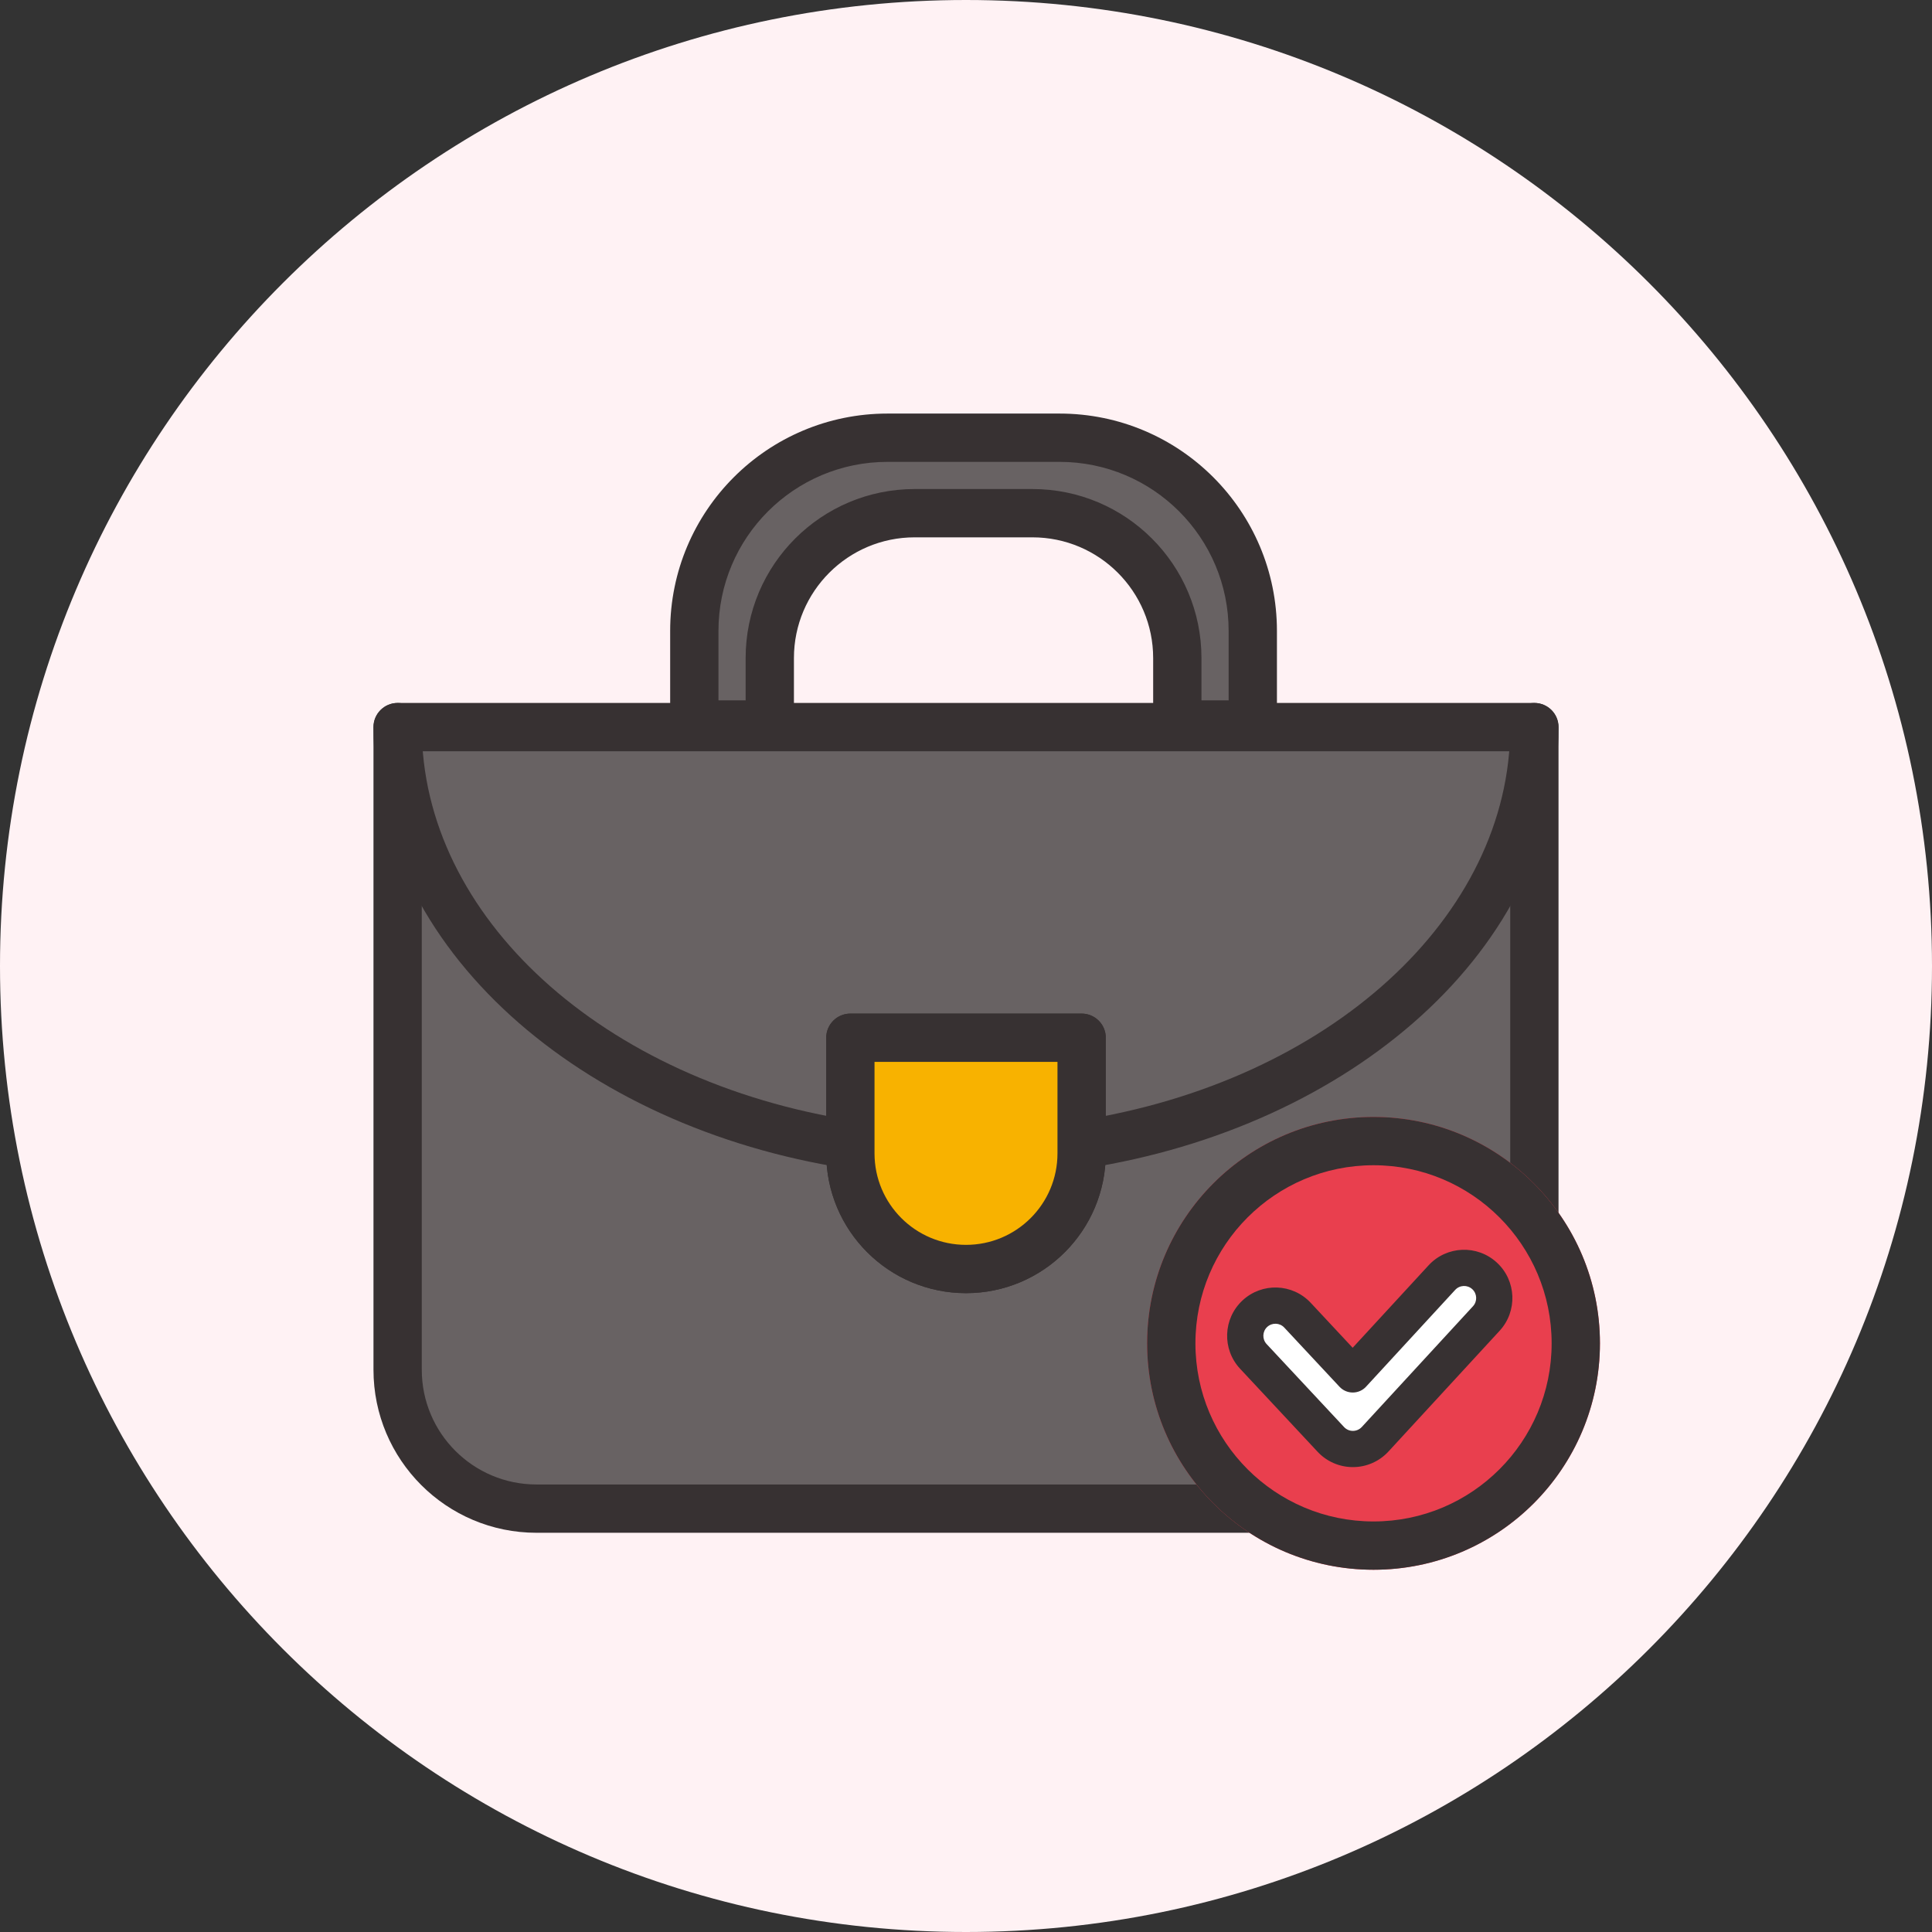
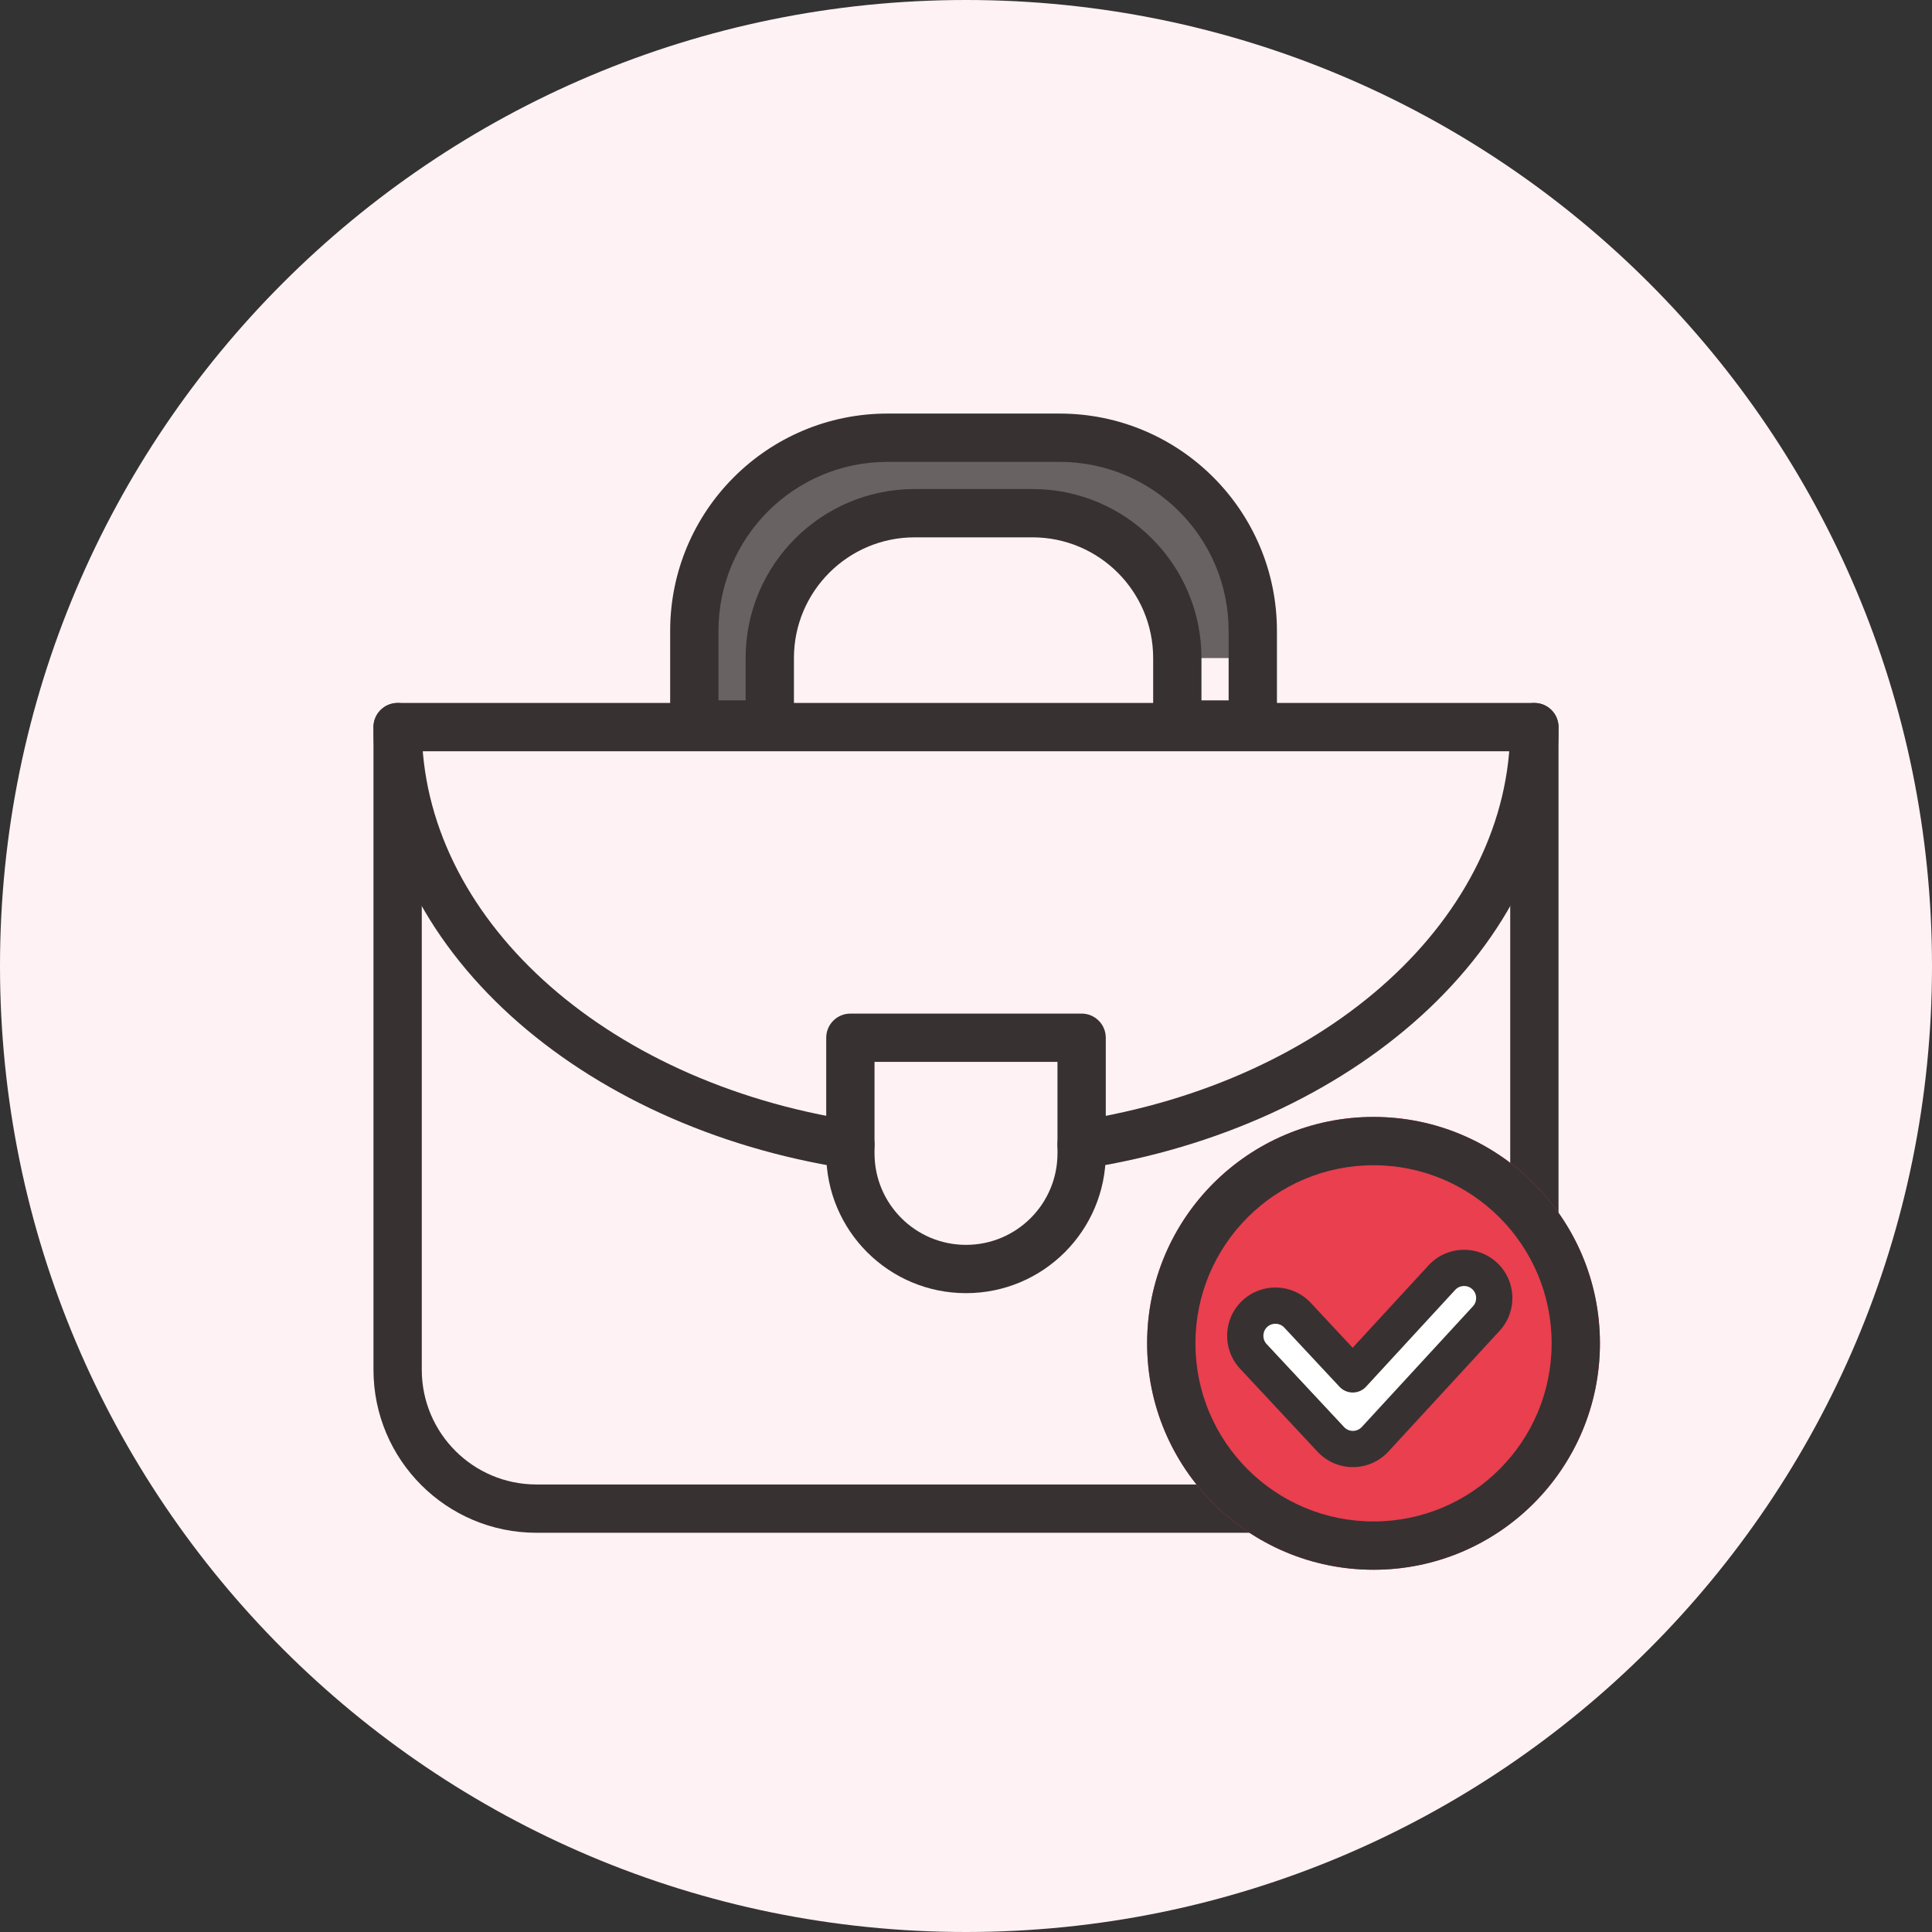
<svg xmlns="http://www.w3.org/2000/svg" width="80" height="80" viewBox="0 0 80 80" fill="none">
  <rect x="0" y="0" width="80" height="80" fill="#333333" stroke="none" />
  <path d="M80 40C80 62.091 62.091 80 40 80C17.909 80 0 62.091 0 40C0 17.909 17.909 0 40 0C62.091 0 80 17.909 80 40Z" fill="#FFF2F4" />
-   <path d="M16.25 30H63.75V55.875C63.75 59.189 61.064 61.875 57.75 61.875H22.25C18.936 61.875 16.25 59.189 16.25 55.875V30Z" fill="#686263" />
  <path fill-rule="evenodd" clip-rule="evenodd" d="M22.214 61.469C19.591 61.469 17.465 59.342 17.465 56.719V31.108H62.535V56.719C62.535 59.342 60.409 61.469 57.786 61.469H22.214ZM15.465 56.719C15.465 60.447 18.487 63.469 22.214 63.469H57.786C61.513 63.469 64.535 60.447 64.535 56.719V30.108C64.535 29.556 64.087 29.108 63.535 29.108H16.465C15.913 29.108 15.465 29.556 15.465 30.108V56.719Z" fill="#373132" />
  <path fill-rule="evenodd" clip-rule="evenodd" d="M36.2 47.548C36.285 47.002 35.911 46.491 35.365 46.406C24.921 44.787 17.465 37.933 17.465 30.108C17.465 29.556 17.017 29.108 16.465 29.108C15.913 29.108 15.465 29.556 15.465 30.108C15.465 39.321 24.099 46.683 35.059 48.383C35.605 48.467 36.115 48.093 36.2 47.548Z" fill="#373132" />
  <path fill-rule="evenodd" clip-rule="evenodd" d="M43.8 47.548C43.885 48.093 44.396 48.467 44.941 48.383C55.901 46.683 64.535 39.321 64.535 30.108C64.535 29.556 64.088 29.108 63.535 29.108C62.983 29.108 62.535 29.556 62.535 30.108C62.535 37.933 55.079 44.787 44.635 46.406C44.089 46.491 43.715 47.002 43.8 47.548Z" fill="#373132" />
  <path fill-rule="evenodd" clip-rule="evenodd" d="M34.212 47.759C34.212 50.956 36.803 53.547 40 53.547C43.197 53.547 45.788 50.956 45.788 47.759V42.971C45.788 42.418 45.34 41.971 44.788 41.971H35.212C34.66 41.971 34.212 42.418 34.212 42.971V47.759ZM40 51.547C37.908 51.547 36.212 49.851 36.212 47.759V43.971H43.788V47.759C43.788 49.851 42.092 51.547 40 51.547Z" fill="#373132" />
-   <path d="M44.788 42.971V47.759C44.788 50.403 42.645 52.547 40 52.547C37.355 52.547 35.212 50.403 35.212 47.759V42.971H44.788Z" fill="#F8B200" />
-   <path fill-rule="evenodd" clip-rule="evenodd" d="M34.212 47.759C34.212 50.956 36.803 53.547 40 53.547C43.197 53.547 45.788 50.956 45.788 47.759V42.971C45.788 42.418 45.34 41.971 44.788 41.971H35.212C34.66 41.971 34.212 42.418 34.212 42.971V47.759ZM40 51.547C37.908 51.547 36.212 49.851 36.212 47.759V43.971H43.788V47.759C43.788 49.851 42.092 51.547 40 51.547Z" fill="#373132" />
-   <path d="M28.75 30H31.875V27.25C31.875 23.936 34.561 21.25 37.875 21.25H42.75C46.064 21.25 48.75 23.936 48.75 27.25V30H51.875V26.125C51.875 21.707 48.293 18.125 43.875 18.125H36.75C32.332 18.125 28.75 21.707 28.75 26.125V30Z" fill="#686263" />
+   <path d="M28.75 30H31.875V27.25C31.875 23.936 34.561 21.25 37.875 21.25H42.75C46.064 21.25 48.75 23.936 48.75 27.25H51.875V26.125C51.875 21.707 48.293 18.125 43.875 18.125H36.75C32.332 18.125 28.75 21.707 28.75 26.125V30Z" fill="#686263" />
  <path fill-rule="evenodd" clip-rule="evenodd" d="M36.75 19.125C32.884 19.125 29.75 22.259 29.75 26.125V29H30.875V27.25C30.875 23.384 34.009 20.25 37.875 20.25H42.75C46.616 20.25 49.75 23.384 49.75 27.25V29H50.875V26.125C50.875 22.259 47.741 19.125 43.875 19.125H36.75ZM27.75 26.125C27.75 21.154 31.779 17.125 36.75 17.125H43.875C48.846 17.125 52.875 21.154 52.875 26.125V31H47.75V27.25C47.75 24.489 45.511 22.25 42.75 22.25H37.875C35.114 22.25 32.875 24.489 32.875 27.25V31H27.75V26.125Z" fill="#373132" />
  <path d="M66.25 55.625C66.25 60.803 62.053 65 56.875 65C51.697 65 47.5 60.803 47.5 55.625C47.5 50.447 51.697 46.25 56.875 46.25C62.053 46.25 66.25 50.447 66.25 55.625Z" fill="#E93F4E" />
  <path fill-rule="evenodd" clip-rule="evenodd" d="M56.875 63C60.948 63 64.25 59.698 64.25 55.625C64.25 51.552 60.948 48.25 56.875 48.25C52.802 48.25 49.5 51.552 49.5 55.625C49.5 59.698 52.802 63 56.875 63ZM56.875 65C62.053 65 66.25 60.803 66.25 55.625C66.25 50.447 62.053 46.25 56.875 46.25C51.697 46.25 47.5 50.447 47.5 55.625C47.5 60.803 51.697 65 56.875 65Z" fill="#373132" />
  <path fill-rule="evenodd" clip-rule="evenodd" d="M61.472 52.831C61.98 53.298 62.012 54.089 61.544 54.597L56.94 59.597C56.705 59.853 56.373 59.999 56.025 60C55.677 60.001 55.344 59.857 55.107 59.603L51.899 56.165C51.428 55.661 51.455 54.87 51.96 54.399C52.464 53.928 53.255 53.955 53.726 54.46L56.015 56.911L59.706 52.903C60.173 52.395 60.964 52.363 61.472 52.831Z" fill="white" />
  <path fill-rule="evenodd" clip-rule="evenodd" d="M59.154 52.395C59.902 51.583 61.167 51.531 61.98 52.279C62.792 53.027 62.844 54.292 62.096 55.105L57.492 60.105C57.115 60.514 56.584 60.748 56.028 60.75C55.471 60.752 54.939 60.522 54.559 60.115L51.35 56.677C50.597 55.87 50.64 54.604 51.448 53.85C52.255 53.097 53.521 53.14 54.275 53.948L56.011 55.808L59.154 52.395ZM60.964 53.382C60.761 53.195 60.444 53.208 60.257 53.411L56.566 57.419C56.425 57.573 56.226 57.661 56.017 57.661C55.808 57.662 55.609 57.576 55.466 57.423L53.178 54.971C52.99 54.77 52.673 54.759 52.471 54.947C52.27 55.135 52.259 55.452 52.447 55.654L55.655 59.091C55.75 59.193 55.883 59.251 56.023 59.25C56.162 59.249 56.294 59.191 56.389 59.089L60.993 54.089L61.544 54.597L60.993 54.089C61.18 53.886 61.167 53.569 60.964 53.382Z" fill="#373132" />
</svg>